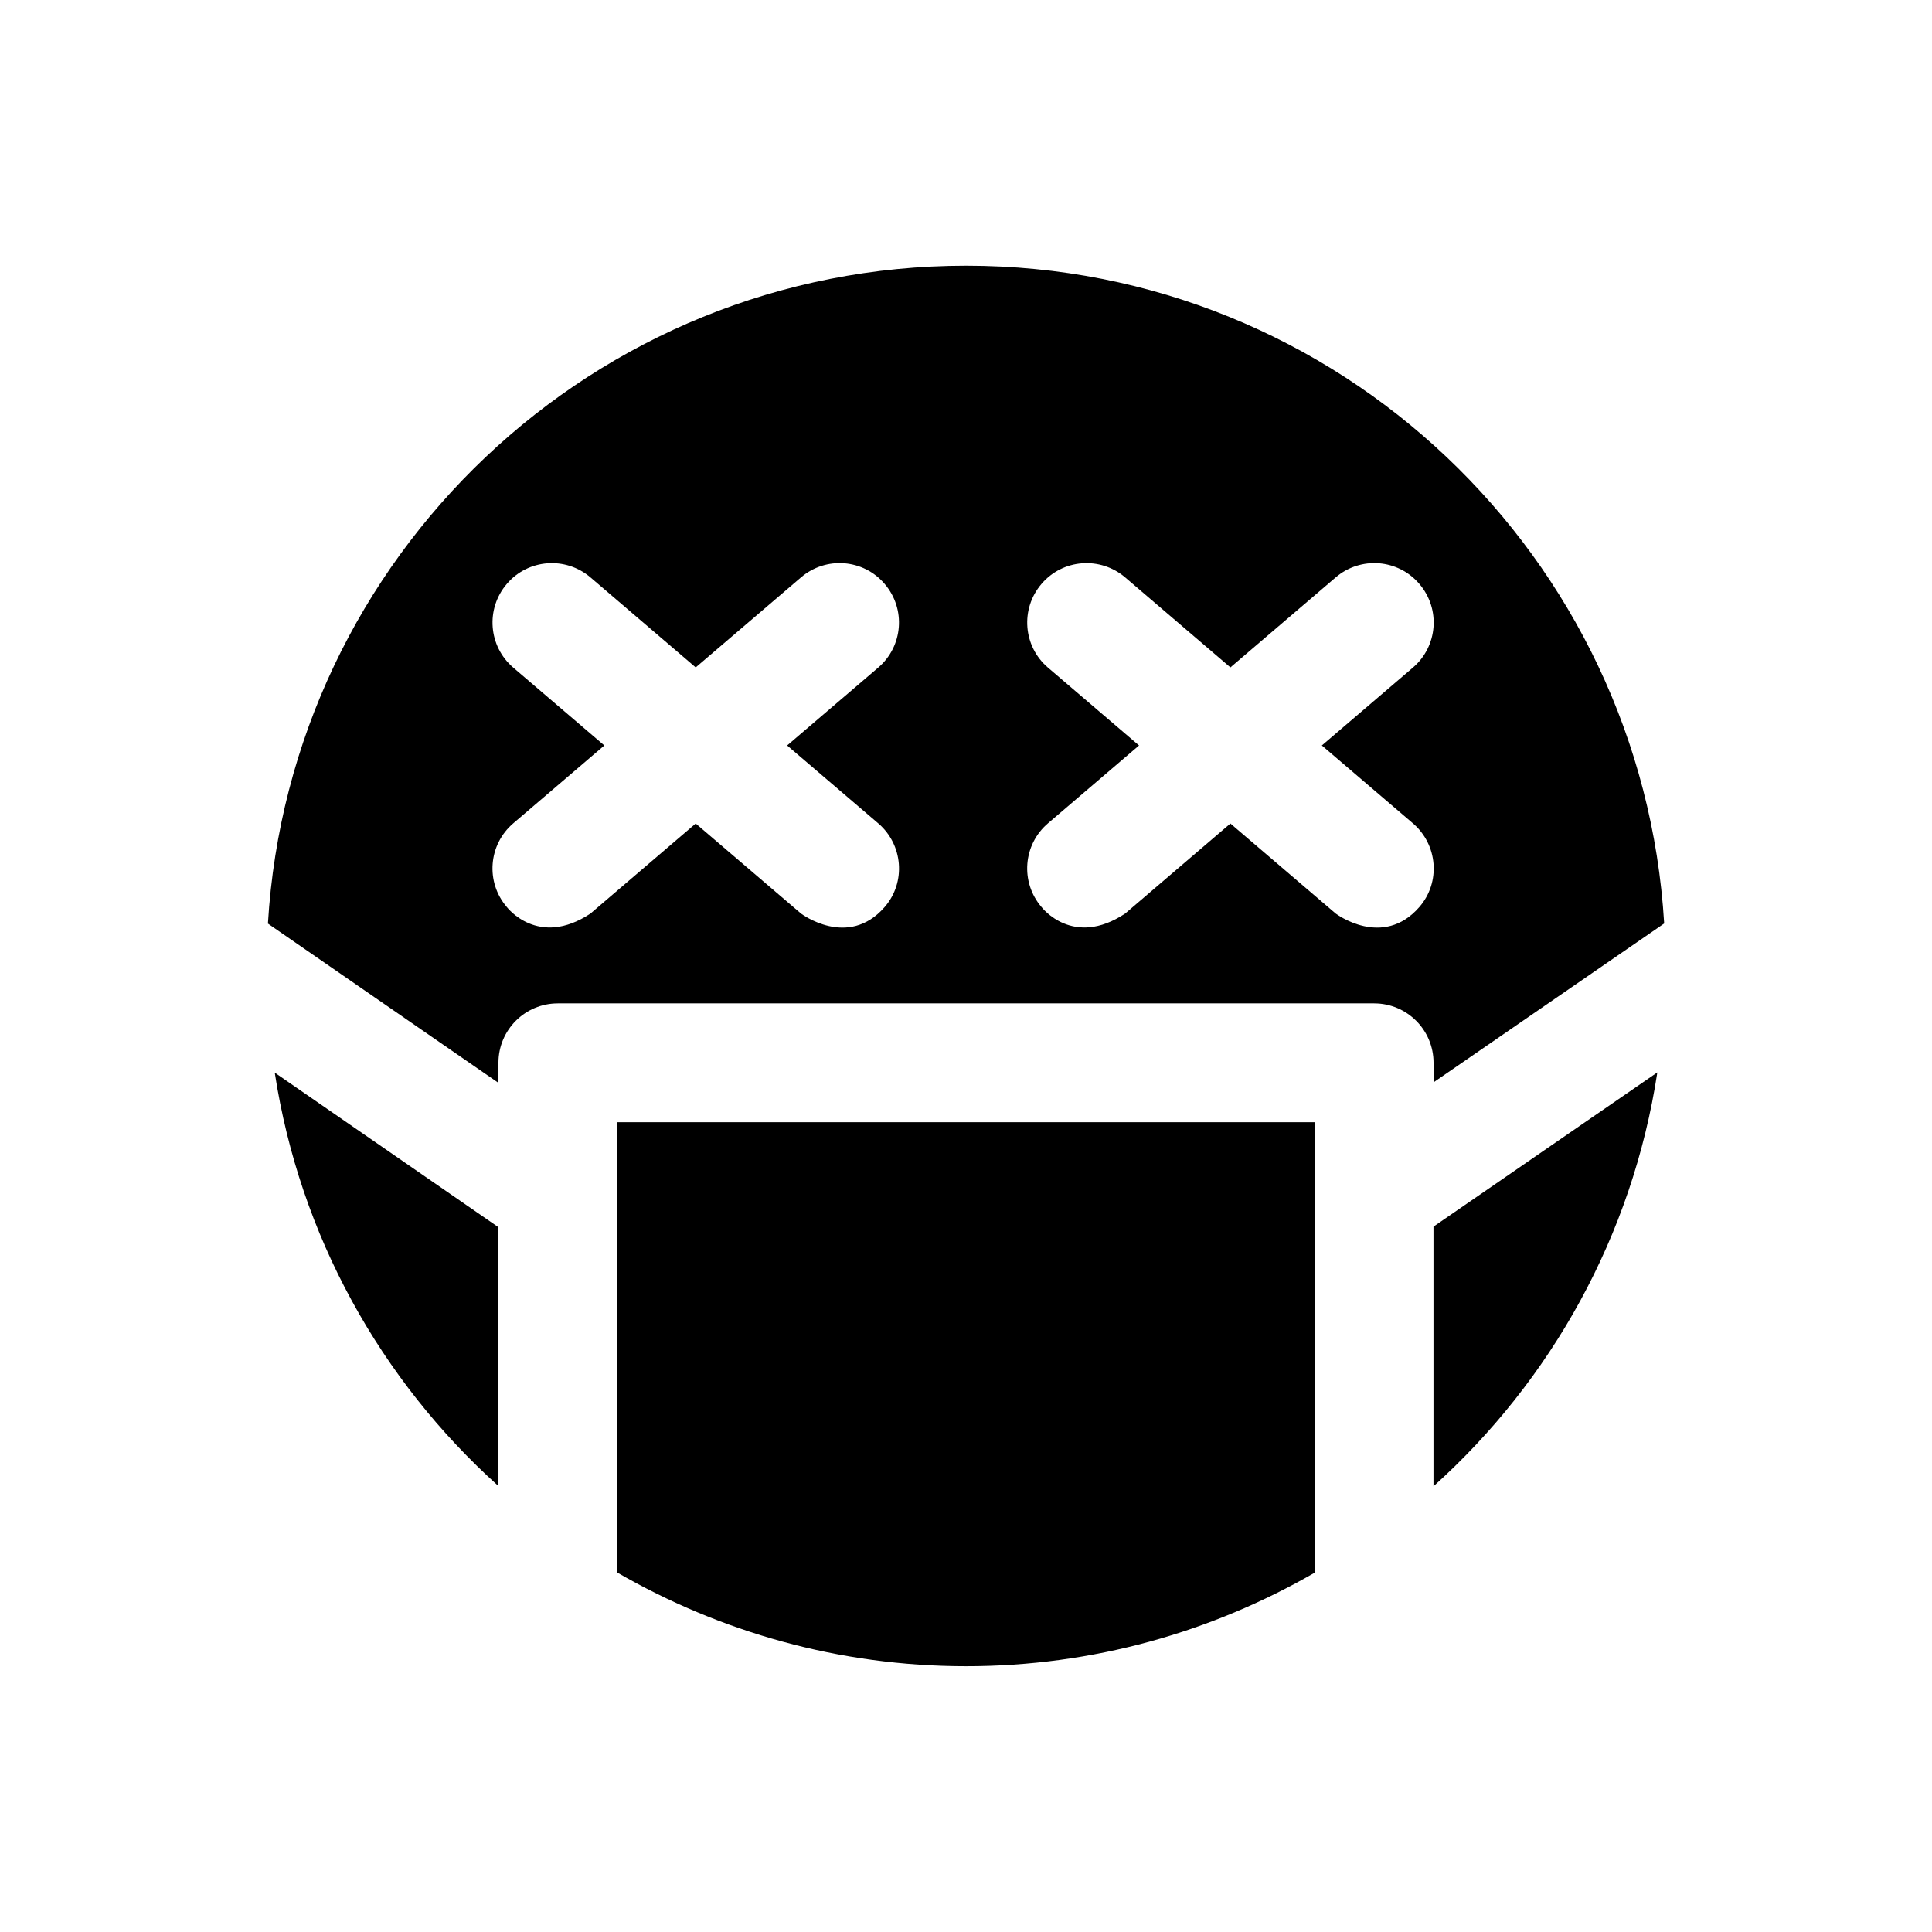
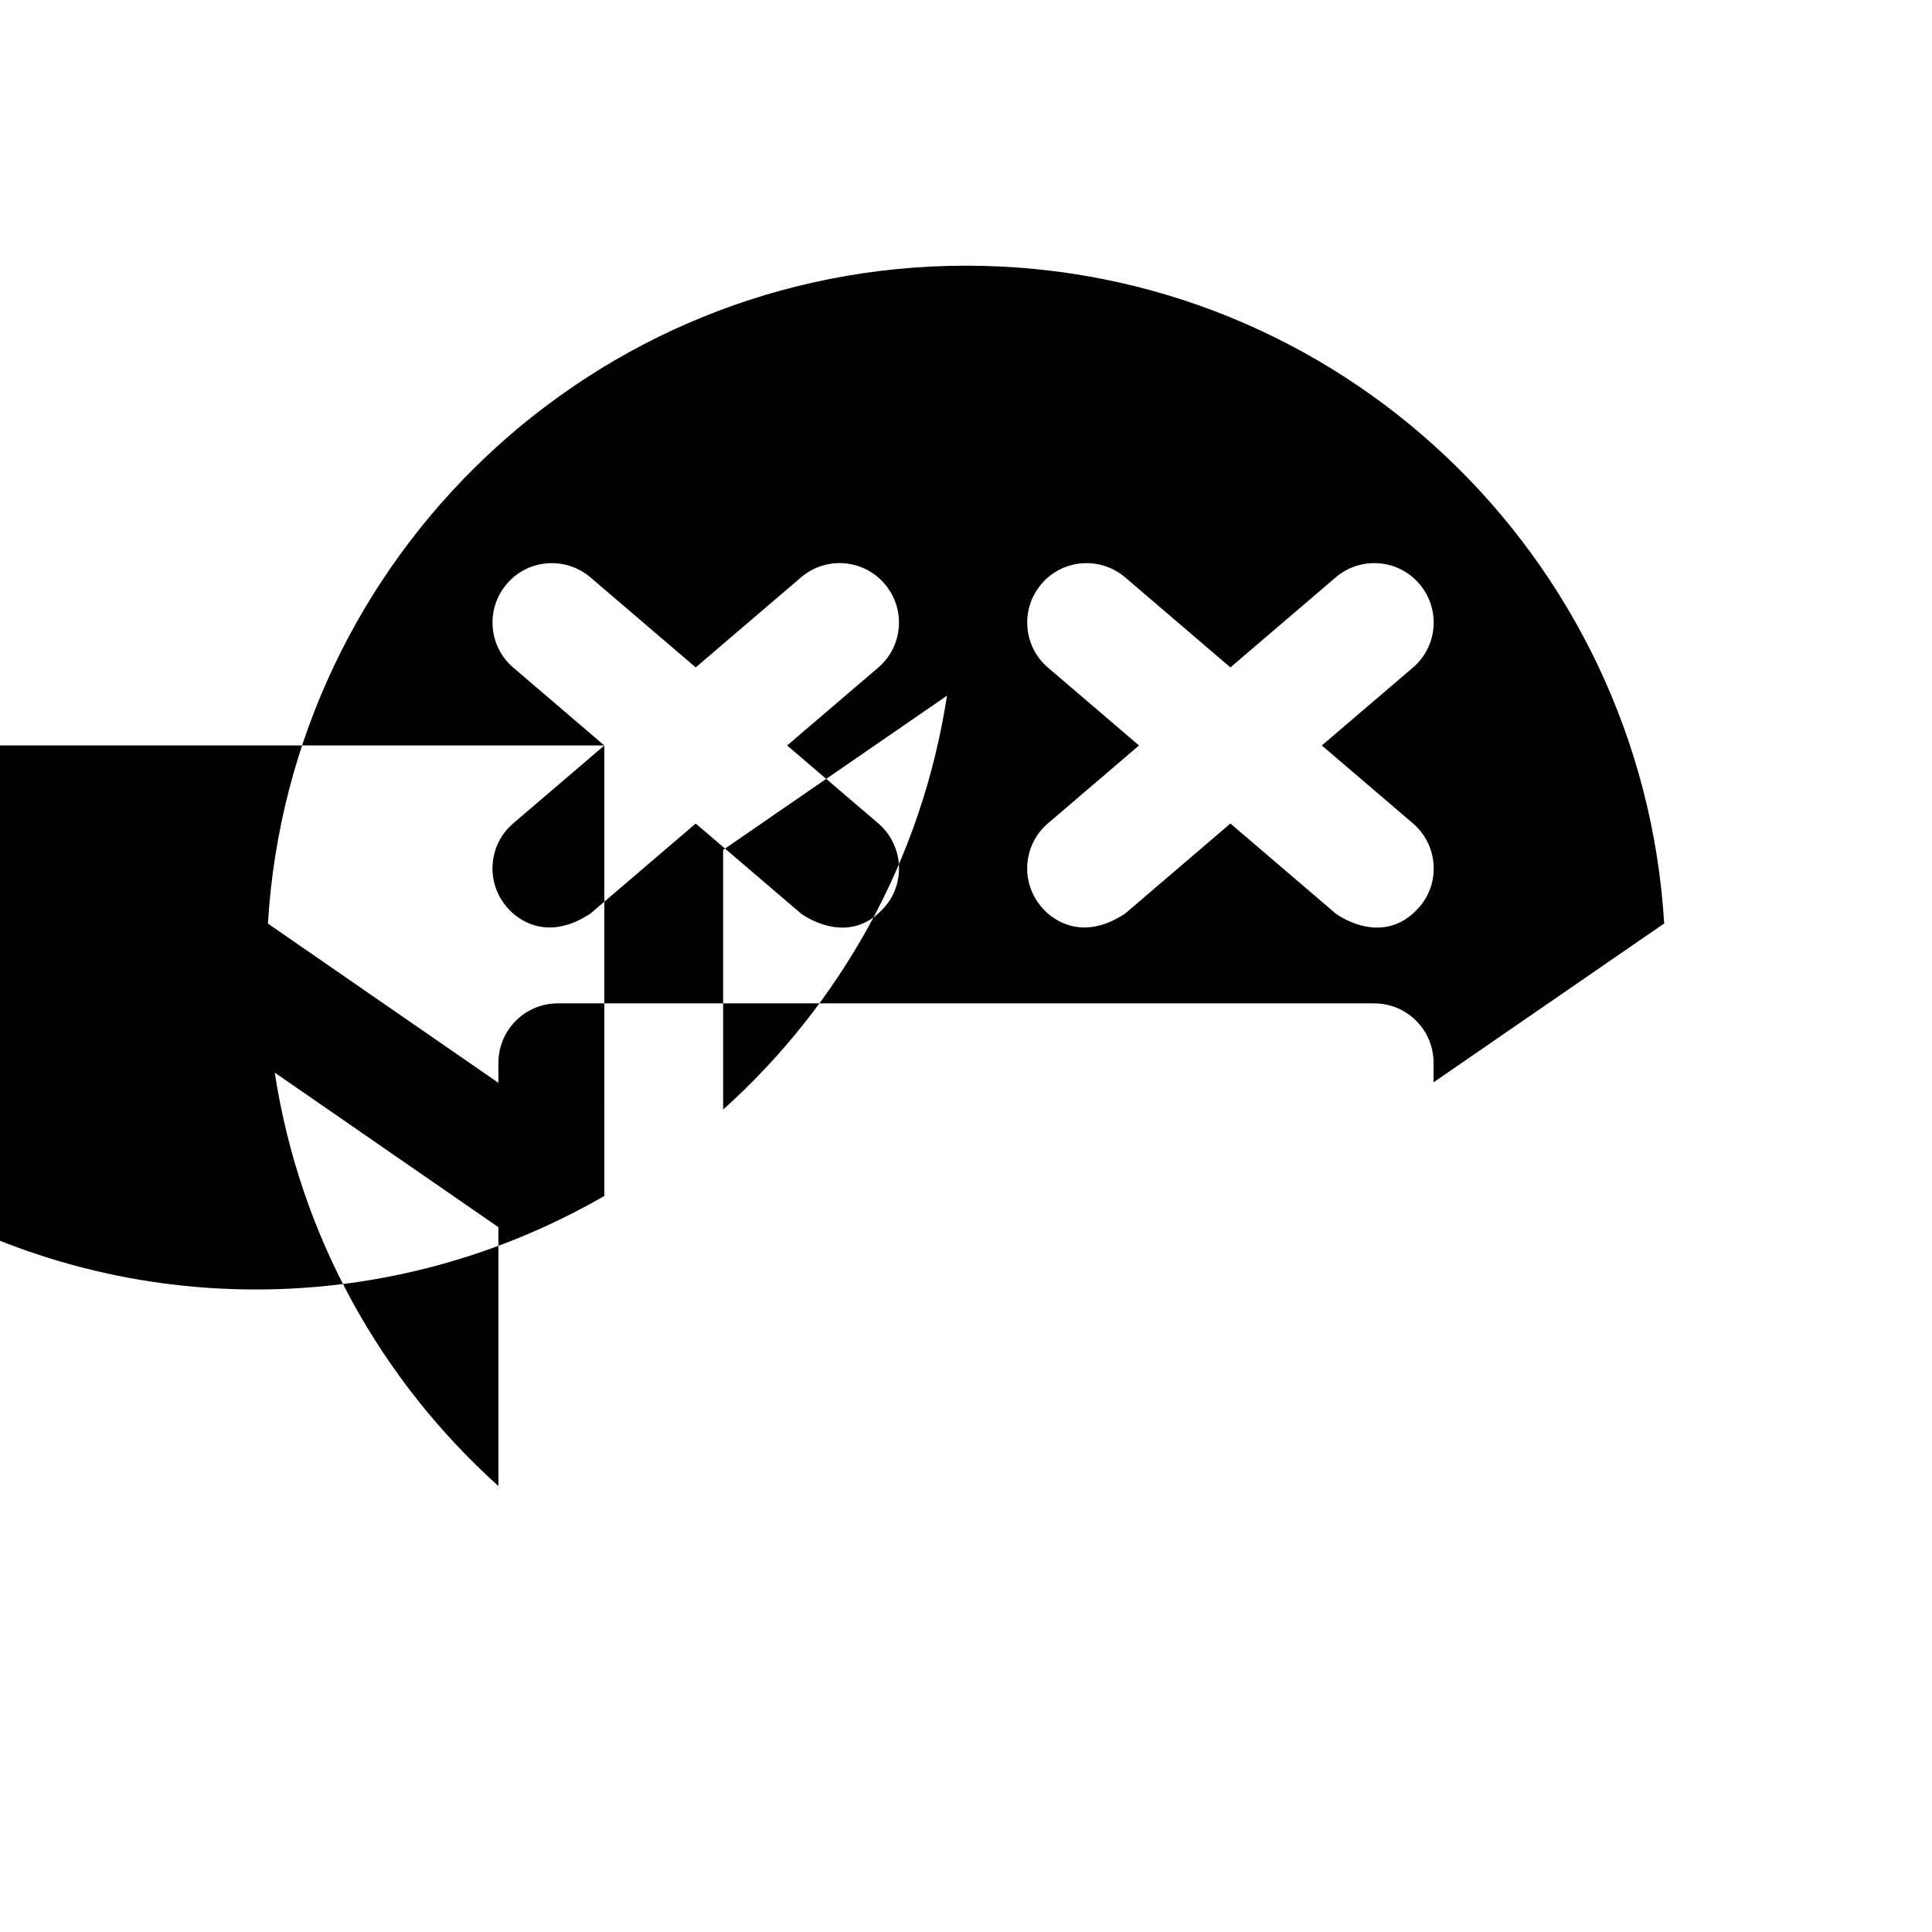
<svg xmlns="http://www.w3.org/2000/svg" fill="#000000" width="800px" height="800px" version="1.1" viewBox="144 144 512 512">
-   <path d="m276.09 537.82c-31.125-27.977-52.633-66.266-59.277-109.56l59.277 40.965zm-61.086-149.06c5.84-97.219 86.34-174.35 185.04-174.35s179.13 77.117 184.98 174.32l-61.117 42.098v-5.18c0-8.707-7.039-15.742-15.742-15.742h-216.33c-8.707 0-15.742 7.039-15.742 15.742v5.32zm230.85-47.203-24.121 20.625c-6.613 5.637-7.398 15.57-1.73 22.184 0 0 8.281 10.957 22.184 1.73l27.883-23.852 27.898 23.852s12.469 9.445 22.184-1.73c5.699-6.566 4.879-16.547-1.73-22.184l-24.121-20.625 24.121-20.625c6.613-5.637 7.398-15.57 1.73-22.184-5.637-6.629-15.586-7.383-22.184-1.73l-27.898 23.852-27.883-23.852c-6.613-5.637-16.547-4.894-22.184 1.73-5.652 6.613-4.879 16.547 1.73 22.184zm-141.7 0-24.121 20.625c-6.613 5.637-7.398 15.57-1.73 22.184 0 0 8.281 10.957 22.184 1.73l27.883-23.852 27.898 23.852s12.469 9.445 22.184-1.73c5.699-6.566 4.879-16.547-1.73-22.184l-24.121-20.625 24.121-20.625c6.613-5.637 7.398-15.57 1.73-22.184-5.637-6.629-15.586-7.383-22.184-1.73l-27.898 23.852-27.883-23.852c-6.613-5.637-16.547-4.894-22.184 1.73-5.652 6.613-4.879 16.547 1.73 22.184zm188.25 99.836h-184.84v119.34c27.238 15.711 58.758 24.828 92.465 24.828 33.676 0 65.164-9.102 92.371-24.781zm31.484 27.676v68.816c31.156-28.008 52.695-66.344 59.324-109.69z" />
+   <path d="m276.09 537.82c-31.125-27.977-52.633-66.266-59.277-109.56l59.277 40.965zm-61.086-149.06c5.84-97.219 86.34-174.35 185.04-174.35s179.13 77.117 184.98 174.32l-61.117 42.098v-5.18c0-8.707-7.039-15.742-15.742-15.742h-216.33c-8.707 0-15.742 7.039-15.742 15.742v5.32zm230.85-47.203-24.121 20.625c-6.613 5.637-7.398 15.57-1.73 22.184 0 0 8.281 10.957 22.184 1.73l27.883-23.852 27.898 23.852s12.469 9.445 22.184-1.73c5.699-6.566 4.879-16.547-1.73-22.184l-24.121-20.625 24.121-20.625c6.613-5.637 7.398-15.57 1.73-22.184-5.637-6.629-15.586-7.383-22.184-1.73l-27.898 23.852-27.883-23.852c-6.613-5.637-16.547-4.894-22.184 1.73-5.652 6.613-4.879 16.547 1.73 22.184zm-141.7 0-24.121 20.625c-6.613 5.637-7.398 15.57-1.73 22.184 0 0 8.281 10.957 22.184 1.73l27.883-23.852 27.898 23.852s12.469 9.445 22.184-1.73c5.699-6.566 4.879-16.547-1.73-22.184l-24.121-20.625 24.121-20.625c6.613-5.637 7.398-15.57 1.73-22.184-5.637-6.629-15.586-7.383-22.184-1.73l-27.898 23.852-27.883-23.852c-6.613-5.637-16.547-4.894-22.184 1.73-5.652 6.613-4.879 16.547 1.73 22.184zh-184.84v119.34c27.238 15.711 58.758 24.828 92.465 24.828 33.676 0 65.164-9.102 92.371-24.781zm31.484 27.676v68.816c31.156-28.008 52.695-66.344 59.324-109.69z" />
</svg>